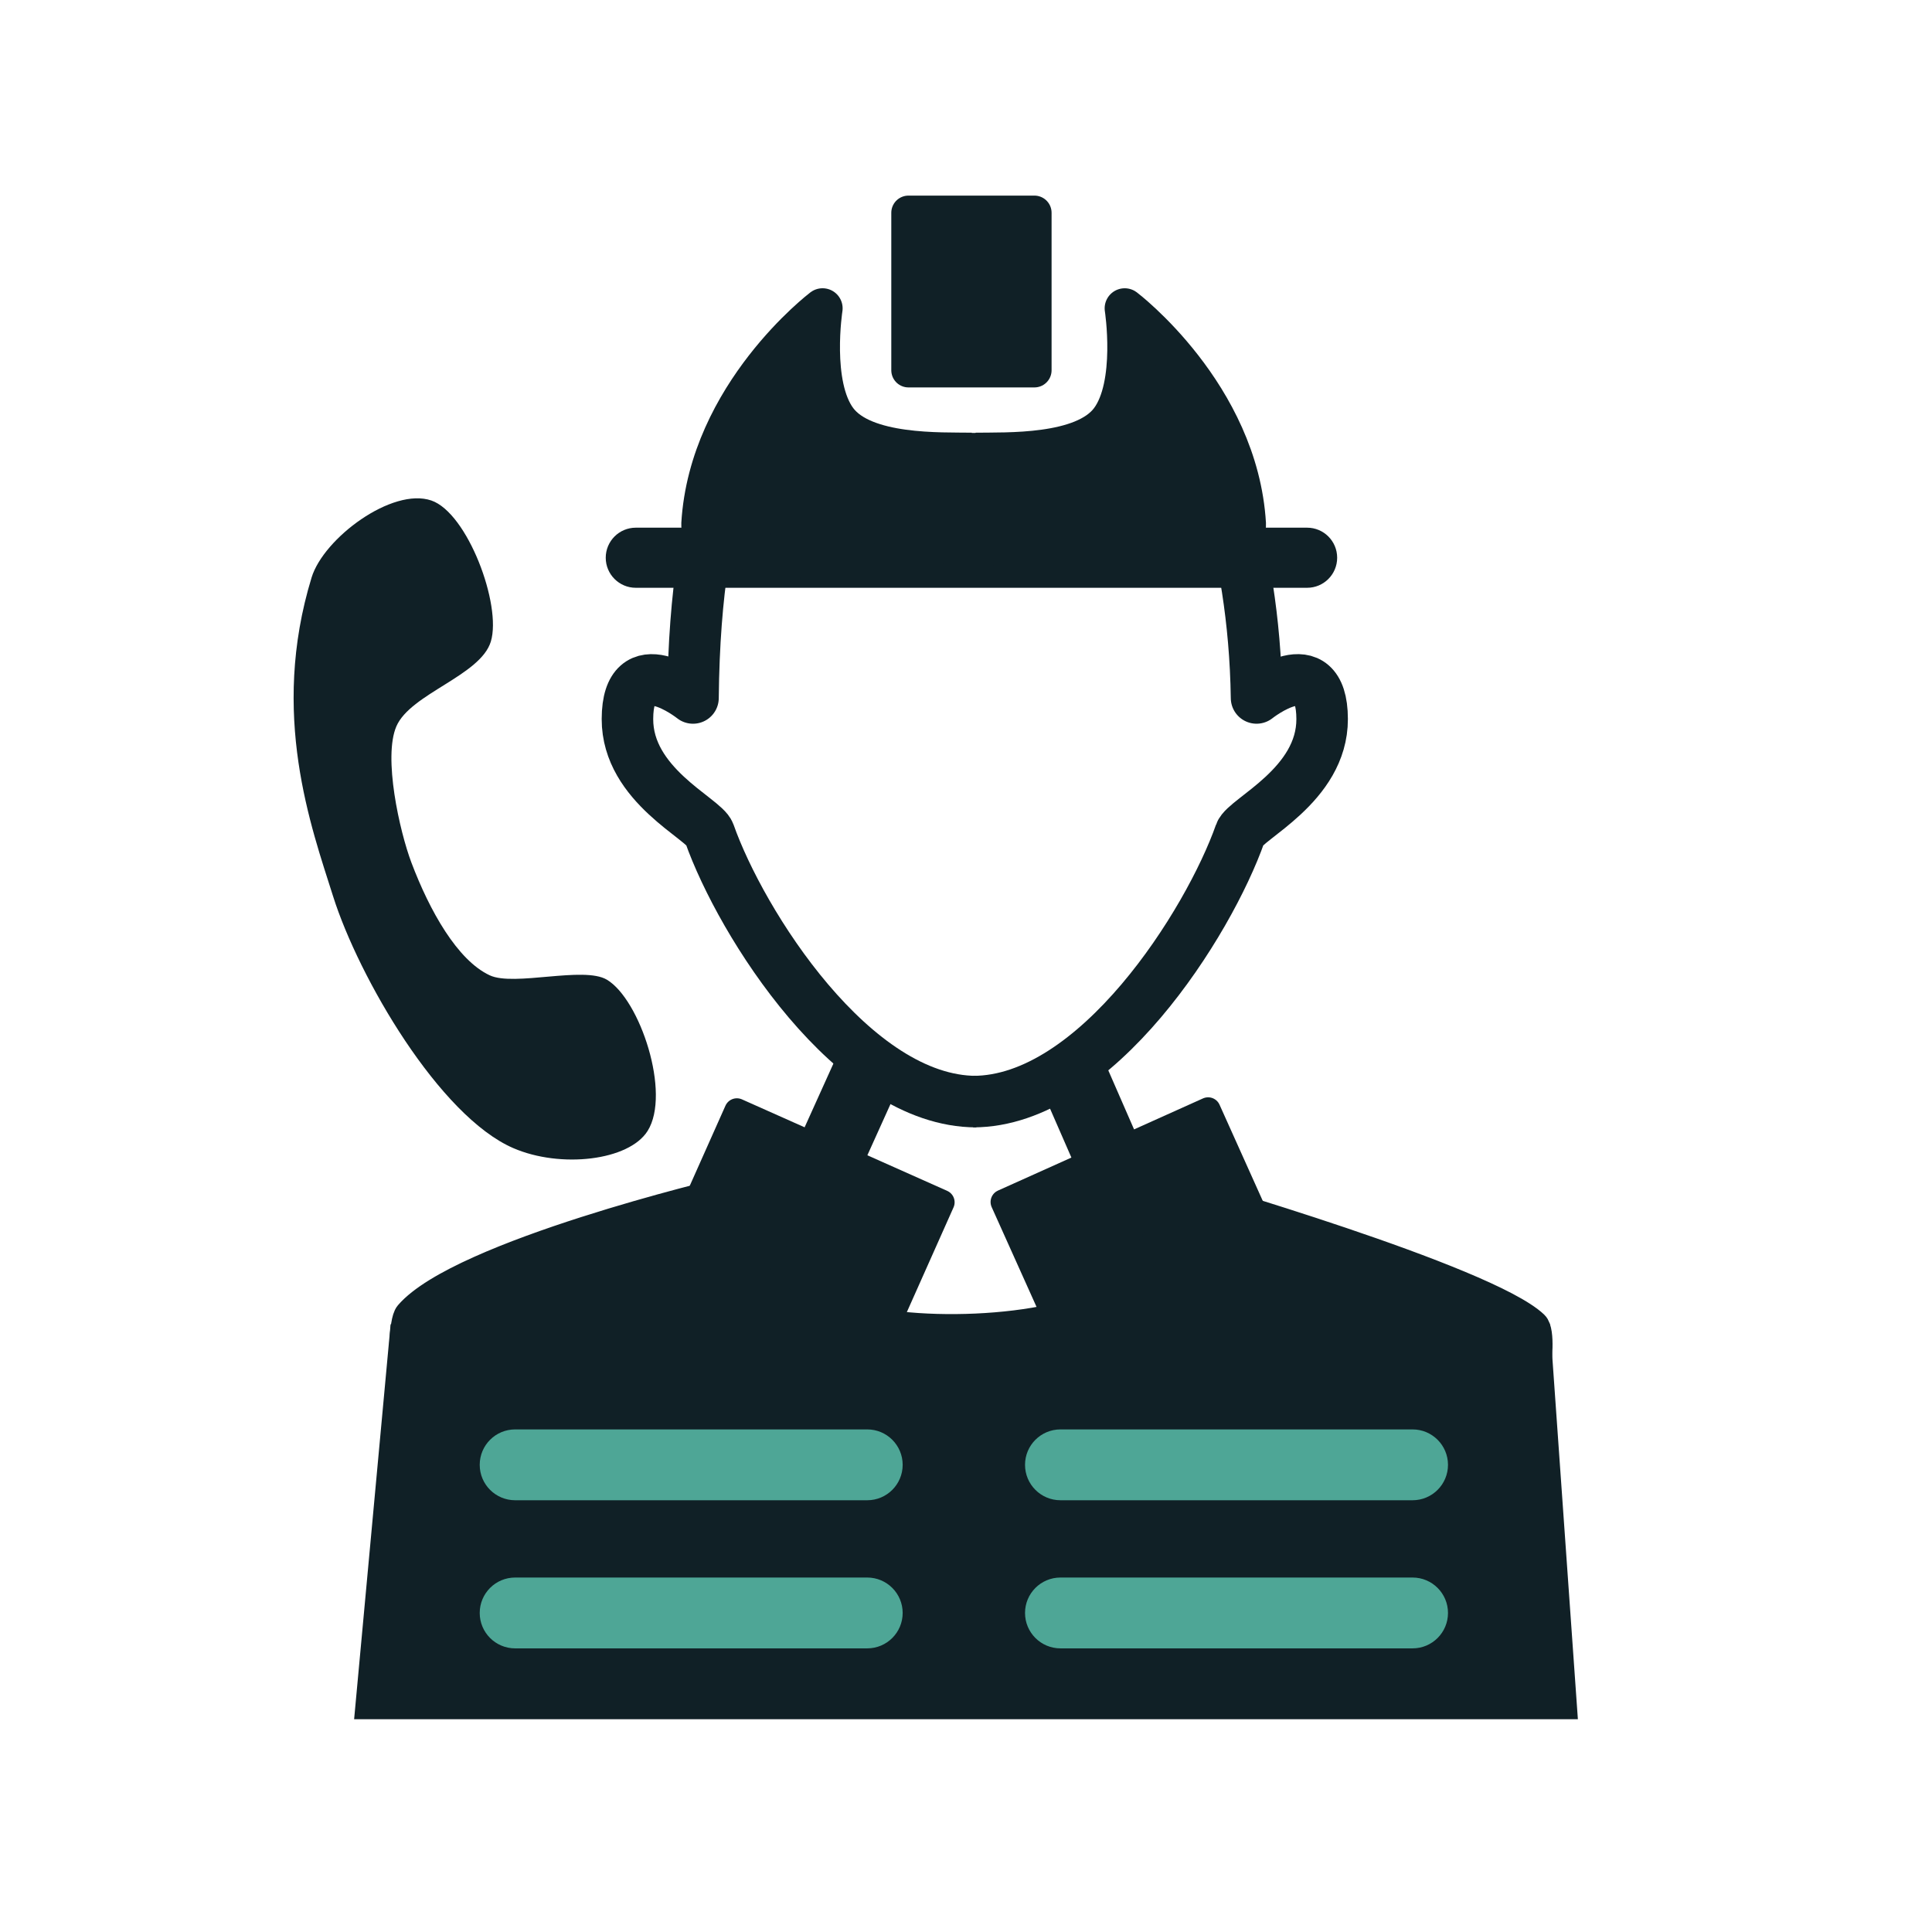
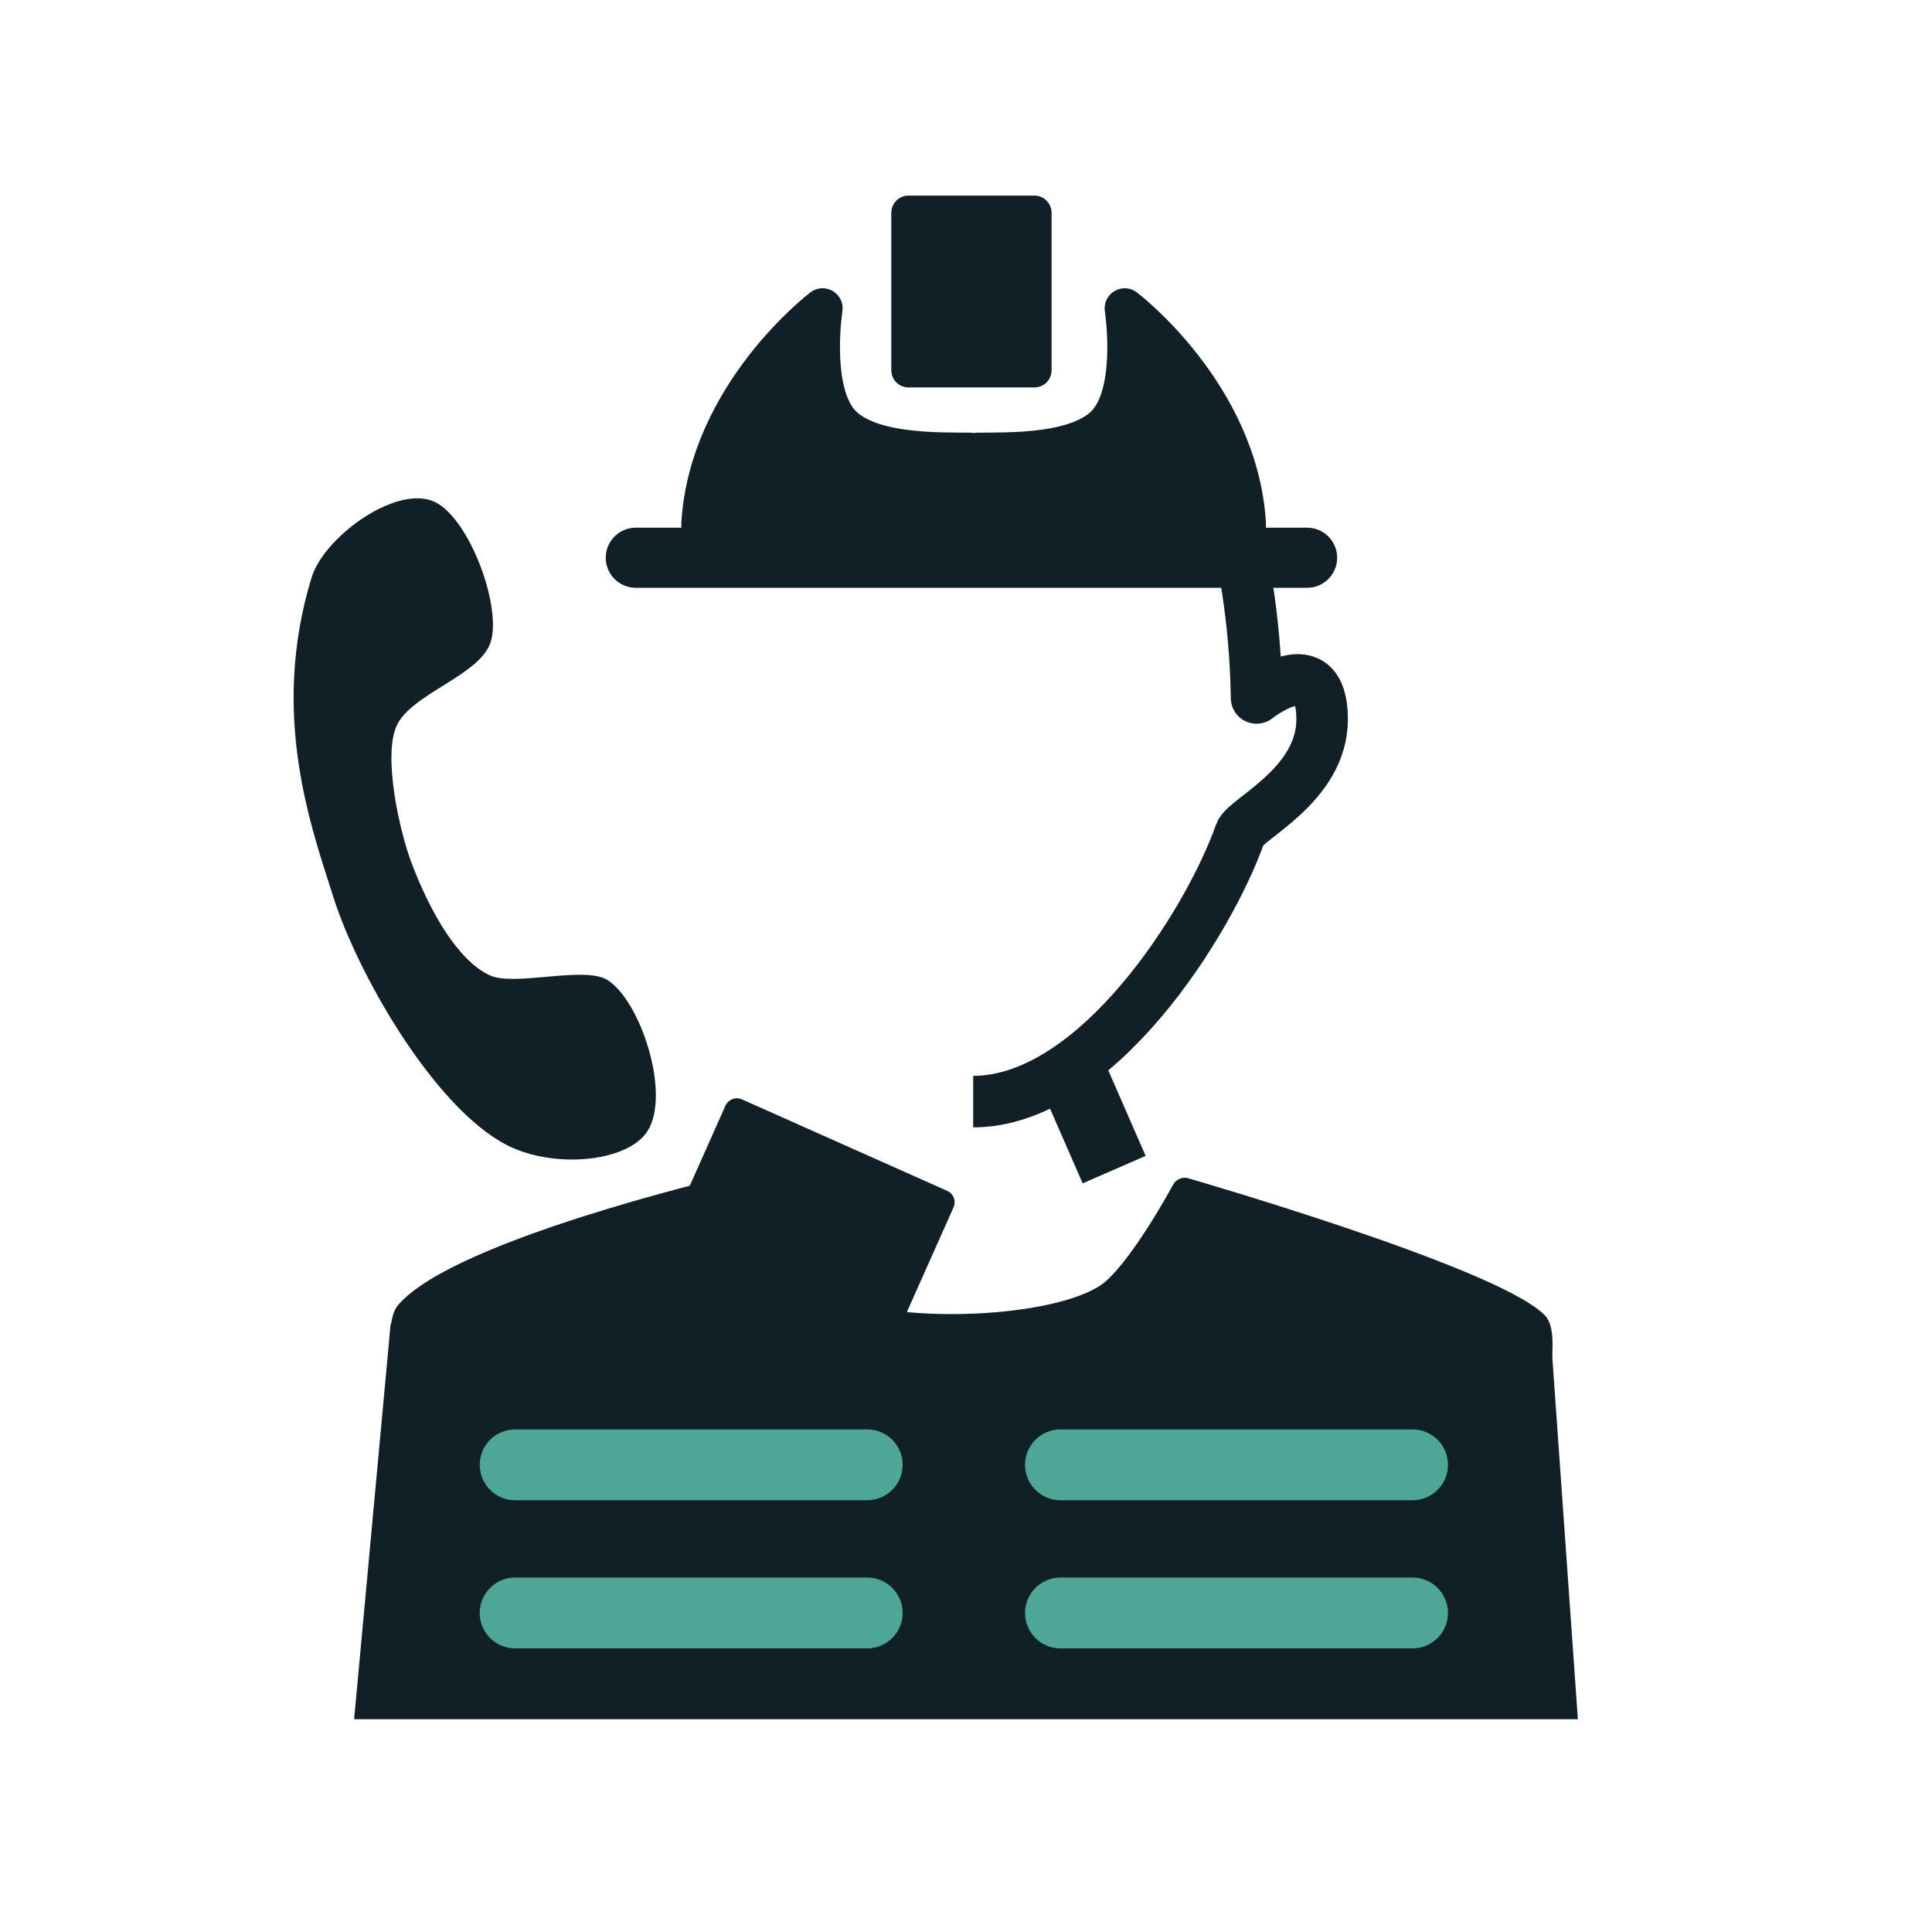
<svg xmlns="http://www.w3.org/2000/svg" version="1.1" id="Layer_1" x="0px" y="0px" width="150px" height="150px" viewBox="0 0 150 150" enable-background="new 0 0 150 150" xml:space="preserve">
  <path fill="#102026" d="M50.281,87.805c-1.455,2.315-6.754,2.92-10.421,1.338c-5.739-2.479-12.001-13.231-14.002-19.565  c-1.694-5.367-4.917-14.105-1.667-24.737c0.938-3.066,6.263-7.021,9.297-5.983c2.808,0.961,5.479,8.106,4.622,10.947  c-0.801,2.652-6.232,4.043-7.334,6.585c-1.038,2.396,0.245,8.142,1.167,10.584c1.417,3.75,3.574,7.587,6.084,8.751  c1.891,0.879,7.292-0.729,9.084,0.334C49.691,77.586,52.111,84.891,50.281,87.805z" />
  <rect x="70.533" y="16.52" fill="#102026" stroke="#102026" stroke-width="2.667" stroke-linejoin="round" stroke-miterlimit="10" width="9.778" height="12.226" />
  <path fill="none" stroke="#102026" stroke-width="4" stroke-linejoin="round" stroke-miterlimit="10" d="M58.784,33.907  c3.633,2.01,9.799,4.521,15.685,4.28c7.962-0.324,15.618-3.98,17.75-4.771c1.423-0.527,5.166,8.5,5.339,20.773  c0,0,5.08-4.061,5.092,1.637c0.01,5.145-5.959,7.738-6.359,8.881c-2.438,6.93-11.172,20.821-20.733,20.821" />
-   <path fill="none" stroke="#102026" stroke-width="4" stroke-linejoin="round" stroke-miterlimit="10" d="M92.579,32.667  c-4.021,2.225-11.021,4.146-17.693,4.101c-7.51-0.052-14.139-3.373-16.102-4.101c-0.592,0-4.815,4.5-4.979,21.523  c0,0-5.079-4.061-5.09,1.637c-0.011,5.145,5.958,7.738,6.359,8.881c2.438,6.93,11.171,20.821,20.733,20.821" />
  <path fill="#102026" d="M103.817,43.302c0,1.289-1.043,2.334-2.334,2.334h-52.12c-1.289,0-2.334-1.045-2.334-2.334l0,0  c0-1.289,1.045-2.333,2.334-2.333h52.12C102.774,40.969,103.817,42.014,103.817,43.302L103.817,43.302z" />
  <polygon fill="#102026" points="120.34,102.811 30.328,102.811 27.494,133.48 122.506,133.48 " />
  <rect x="54.171" y="89.282" transform="matrix(-0.913 -0.407 0.407 -0.913 81.81 206.902)" fill="#102026" stroke="#102026" stroke-width="1.943" stroke-linejoin="round" stroke-miterlimit="10" width="17.453" height="10.947" />
-   <rect x="79.34" y="89.278" transform="matrix(-0.912 0.41 -0.41 -0.912 207.249 145.044)" fill="#102026" stroke="#102026" stroke-width="1.943" stroke-linejoin="round" stroke-miterlimit="10" width="17.454" height="10.949" />
-   <line fill="none" stroke="#102026" stroke-width="5.334" stroke-linejoin="round" stroke-miterlimit="10" x1="67.699" y1="82.428" x2="64.512" y2="89.482" />
  <line fill="none" stroke="#102026" stroke-width="5.334" stroke-linejoin="round" stroke-miterlimit="10" x1="83.04" y1="82.879" x2="86.502" y2="90.809" />
  <path fill="#102026" stroke="#102026" stroke-width="2.061" stroke-linejoin="round" stroke-miterlimit="10" d="M119.401,106.021  H31.239c0,0-0.078-3.408,0.44-4.012c4.046-4.701,24.46-9.535,24.46-9.535s5.814,7.926,9.077,9.325  c4.604,1.978,16.635,1.646,20.81-1.155c2.455-1.648,5.957-8.17,5.957-8.17s23.439,6.772,27.194,10.336  C119.756,103.355,119.401,106.021,119.401,106.021z" />
  <path fill="#4EA696" d="M70.083,113.729c0,1.519-1.232,2.75-2.75,2.75H39.996c-1.521,0-2.751-1.231-2.751-2.75l0,0  c0-1.519,1.23-2.75,2.751-2.75h27.337C68.851,110.979,70.083,112.21,70.083,113.729L70.083,113.729z" />
  <path fill="#4EA696" d="M112.422,113.729c0,1.519-1.233,2.75-2.751,2.75H82.334c-1.519,0-2.751-1.231-2.751-2.75l0,0  c0-1.519,1.232-2.75,2.751-2.75h27.337C111.188,110.979,112.422,112.21,112.422,113.729L112.422,113.729z" />
  <path fill="#4EA696" d="M70.083,125.229c0,1.52-1.232,2.75-2.751,2.75H39.995c-1.52,0-2.75-1.23-2.75-2.75l0,0  c0-1.518,1.23-2.75,2.75-2.75h27.336C68.851,122.479,70.083,123.712,70.083,125.229L70.083,125.229z" />
  <path fill="#4EA696" d="M112.422,125.229c0,1.52-1.232,2.75-2.751,2.75H82.334c-1.518,0-2.751-1.23-2.751-2.75l0,0  c0-1.518,1.233-2.75,2.751-2.75h27.337C111.189,122.479,112.422,123.712,112.422,125.229L112.422,125.229z" />
  <path fill="#102026" stroke="#102026" stroke-width="3.114" stroke-linejoin="round" stroke-miterlimit="10" d="M75.422,44.031  c-10.405-0.299-21.12-0.838-20.971-3.344c0.601-10.063,9.413-16.75,9.413-16.75s-0.926,5.94,1.141,8.688  c2.064,2.75,8.107,2.485,10.418,2.525" />
  <path fill="#102026" stroke="#102026" stroke-width="3.114" stroke-linejoin="round" stroke-miterlimit="10" d="M75.763,35.151  c2.311-0.04,8.354,0.225,10.418-2.525c2.066-2.748,1.141-8.688,1.141-8.688s8.813,6.688,9.413,16.75  c0.149,2.506-10.565,3.045-20.971,3.344" />
  <rect x="74.239" y="35.151" fill="#102026" stroke="#102026" stroke-width="3.08" stroke-linejoin="round" stroke-miterlimit="10" width="2.183" height="7.411" />
</svg>